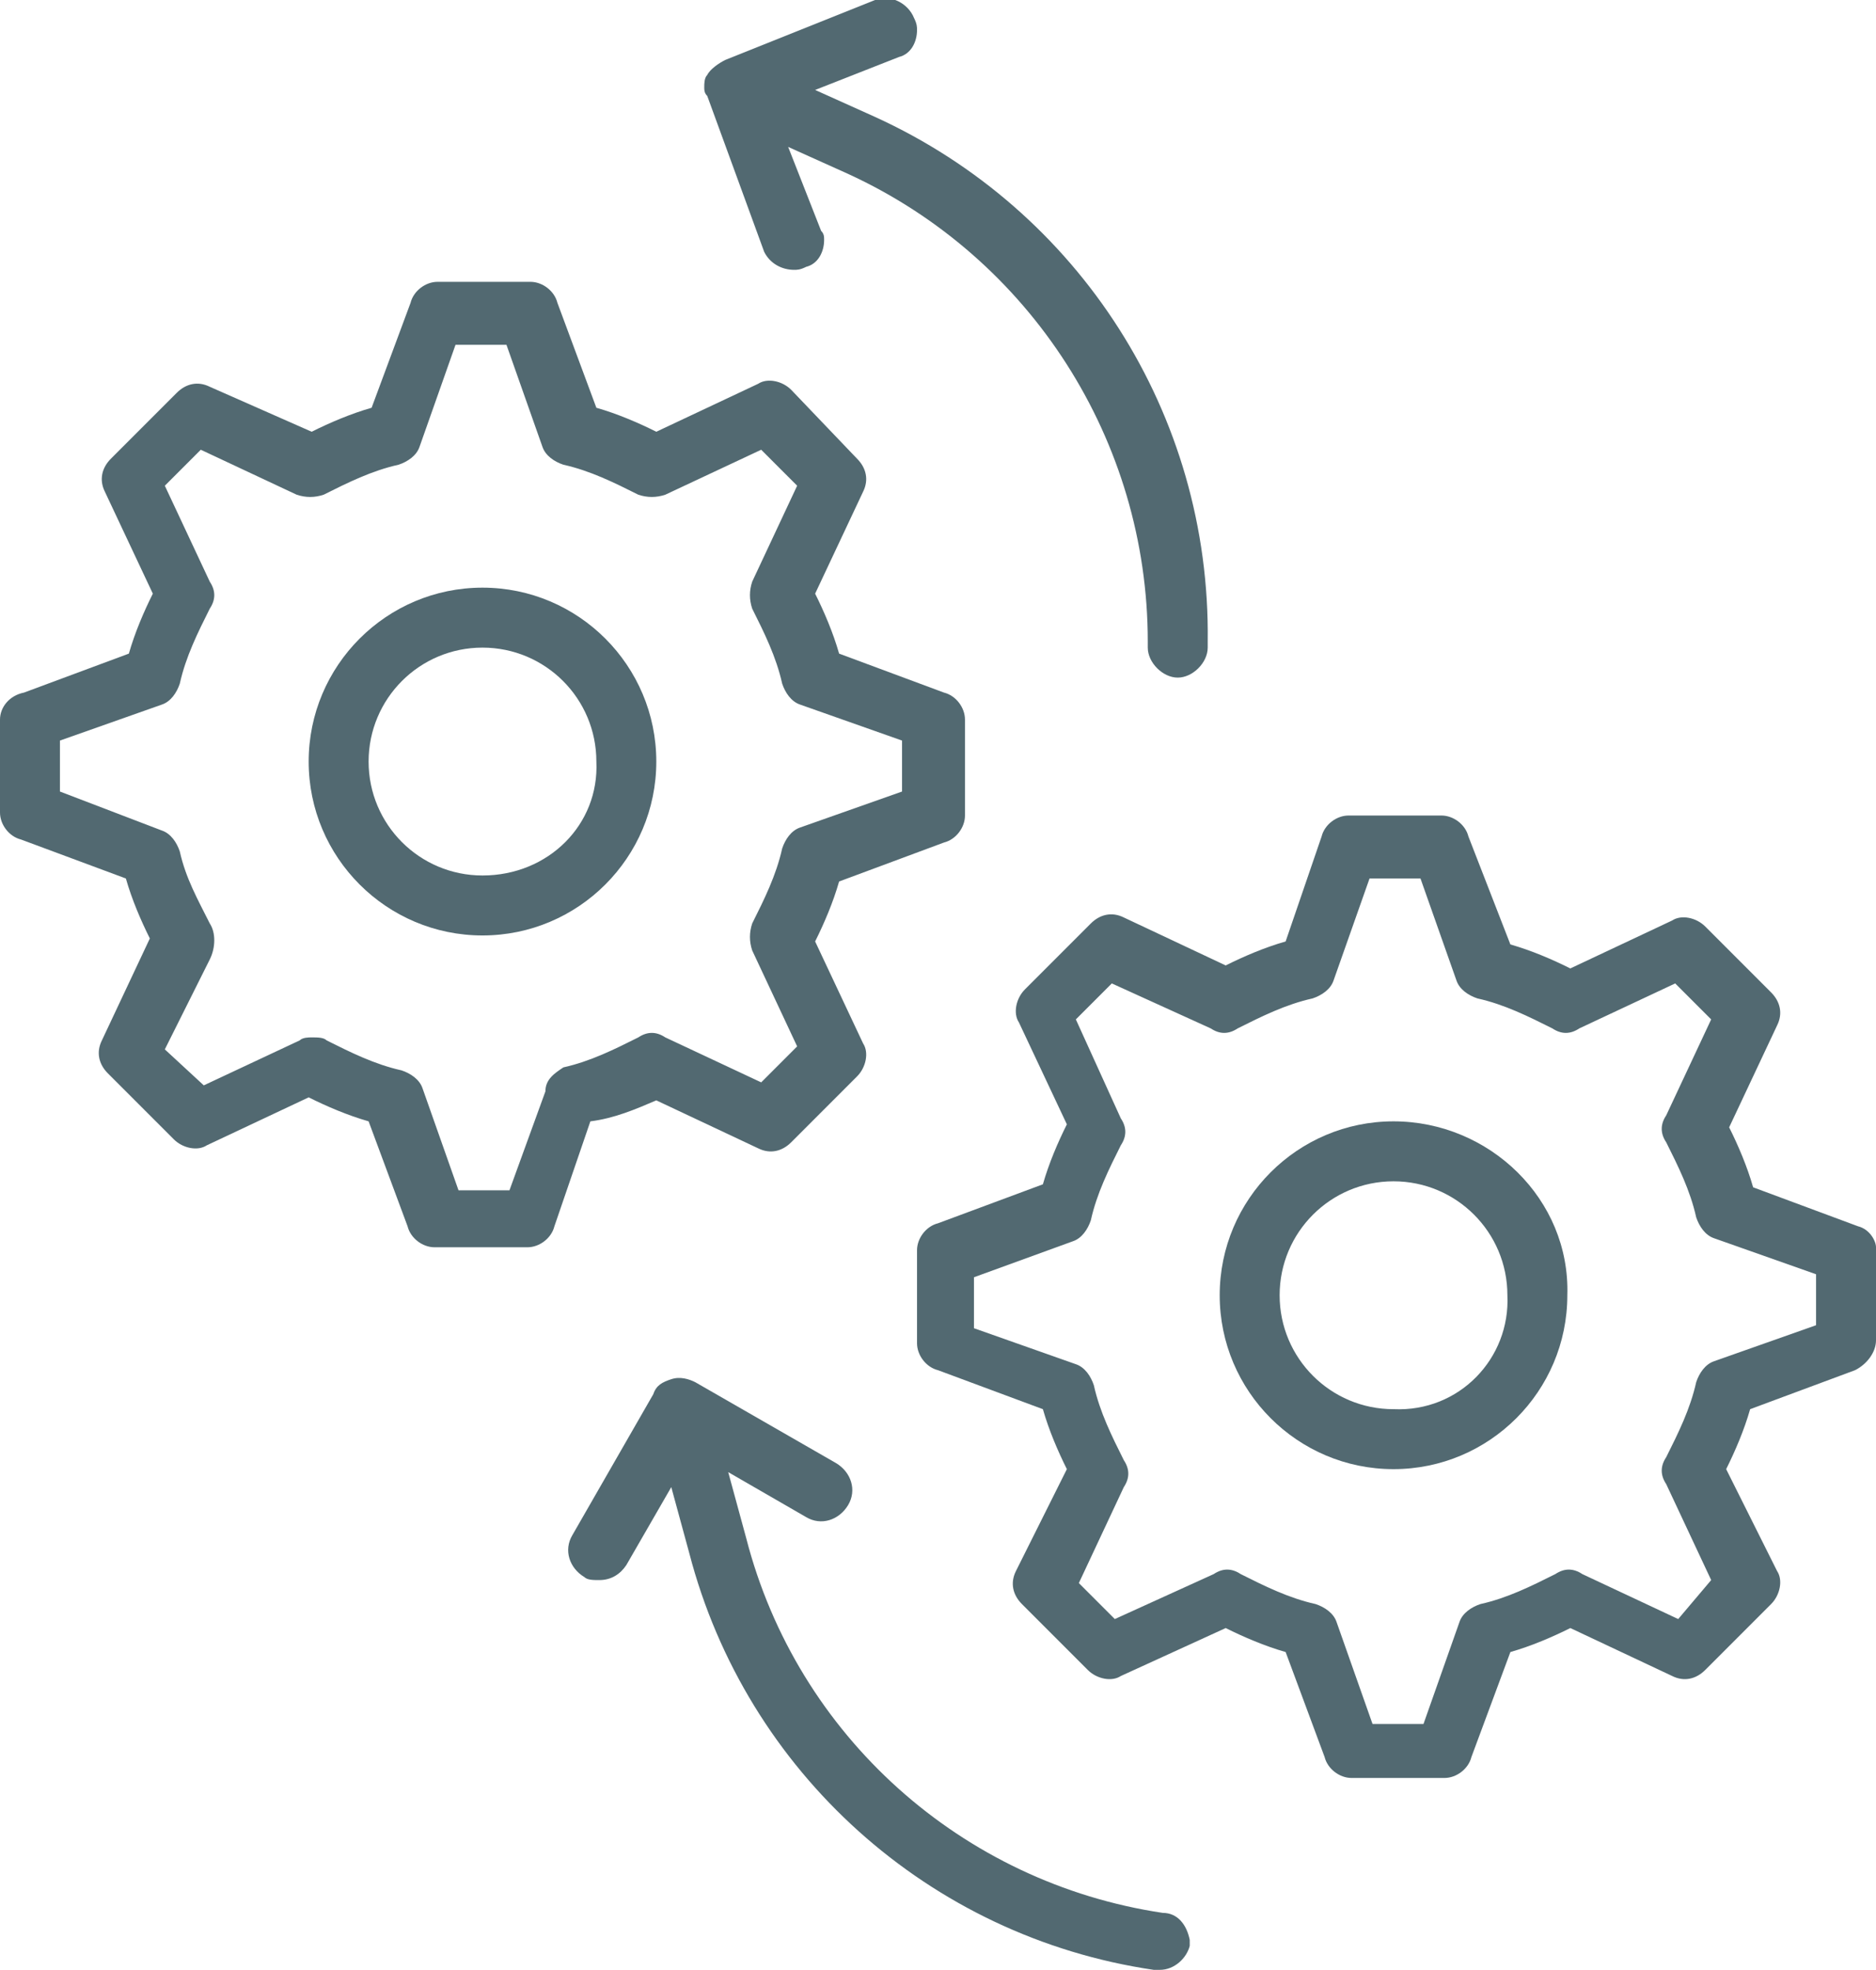
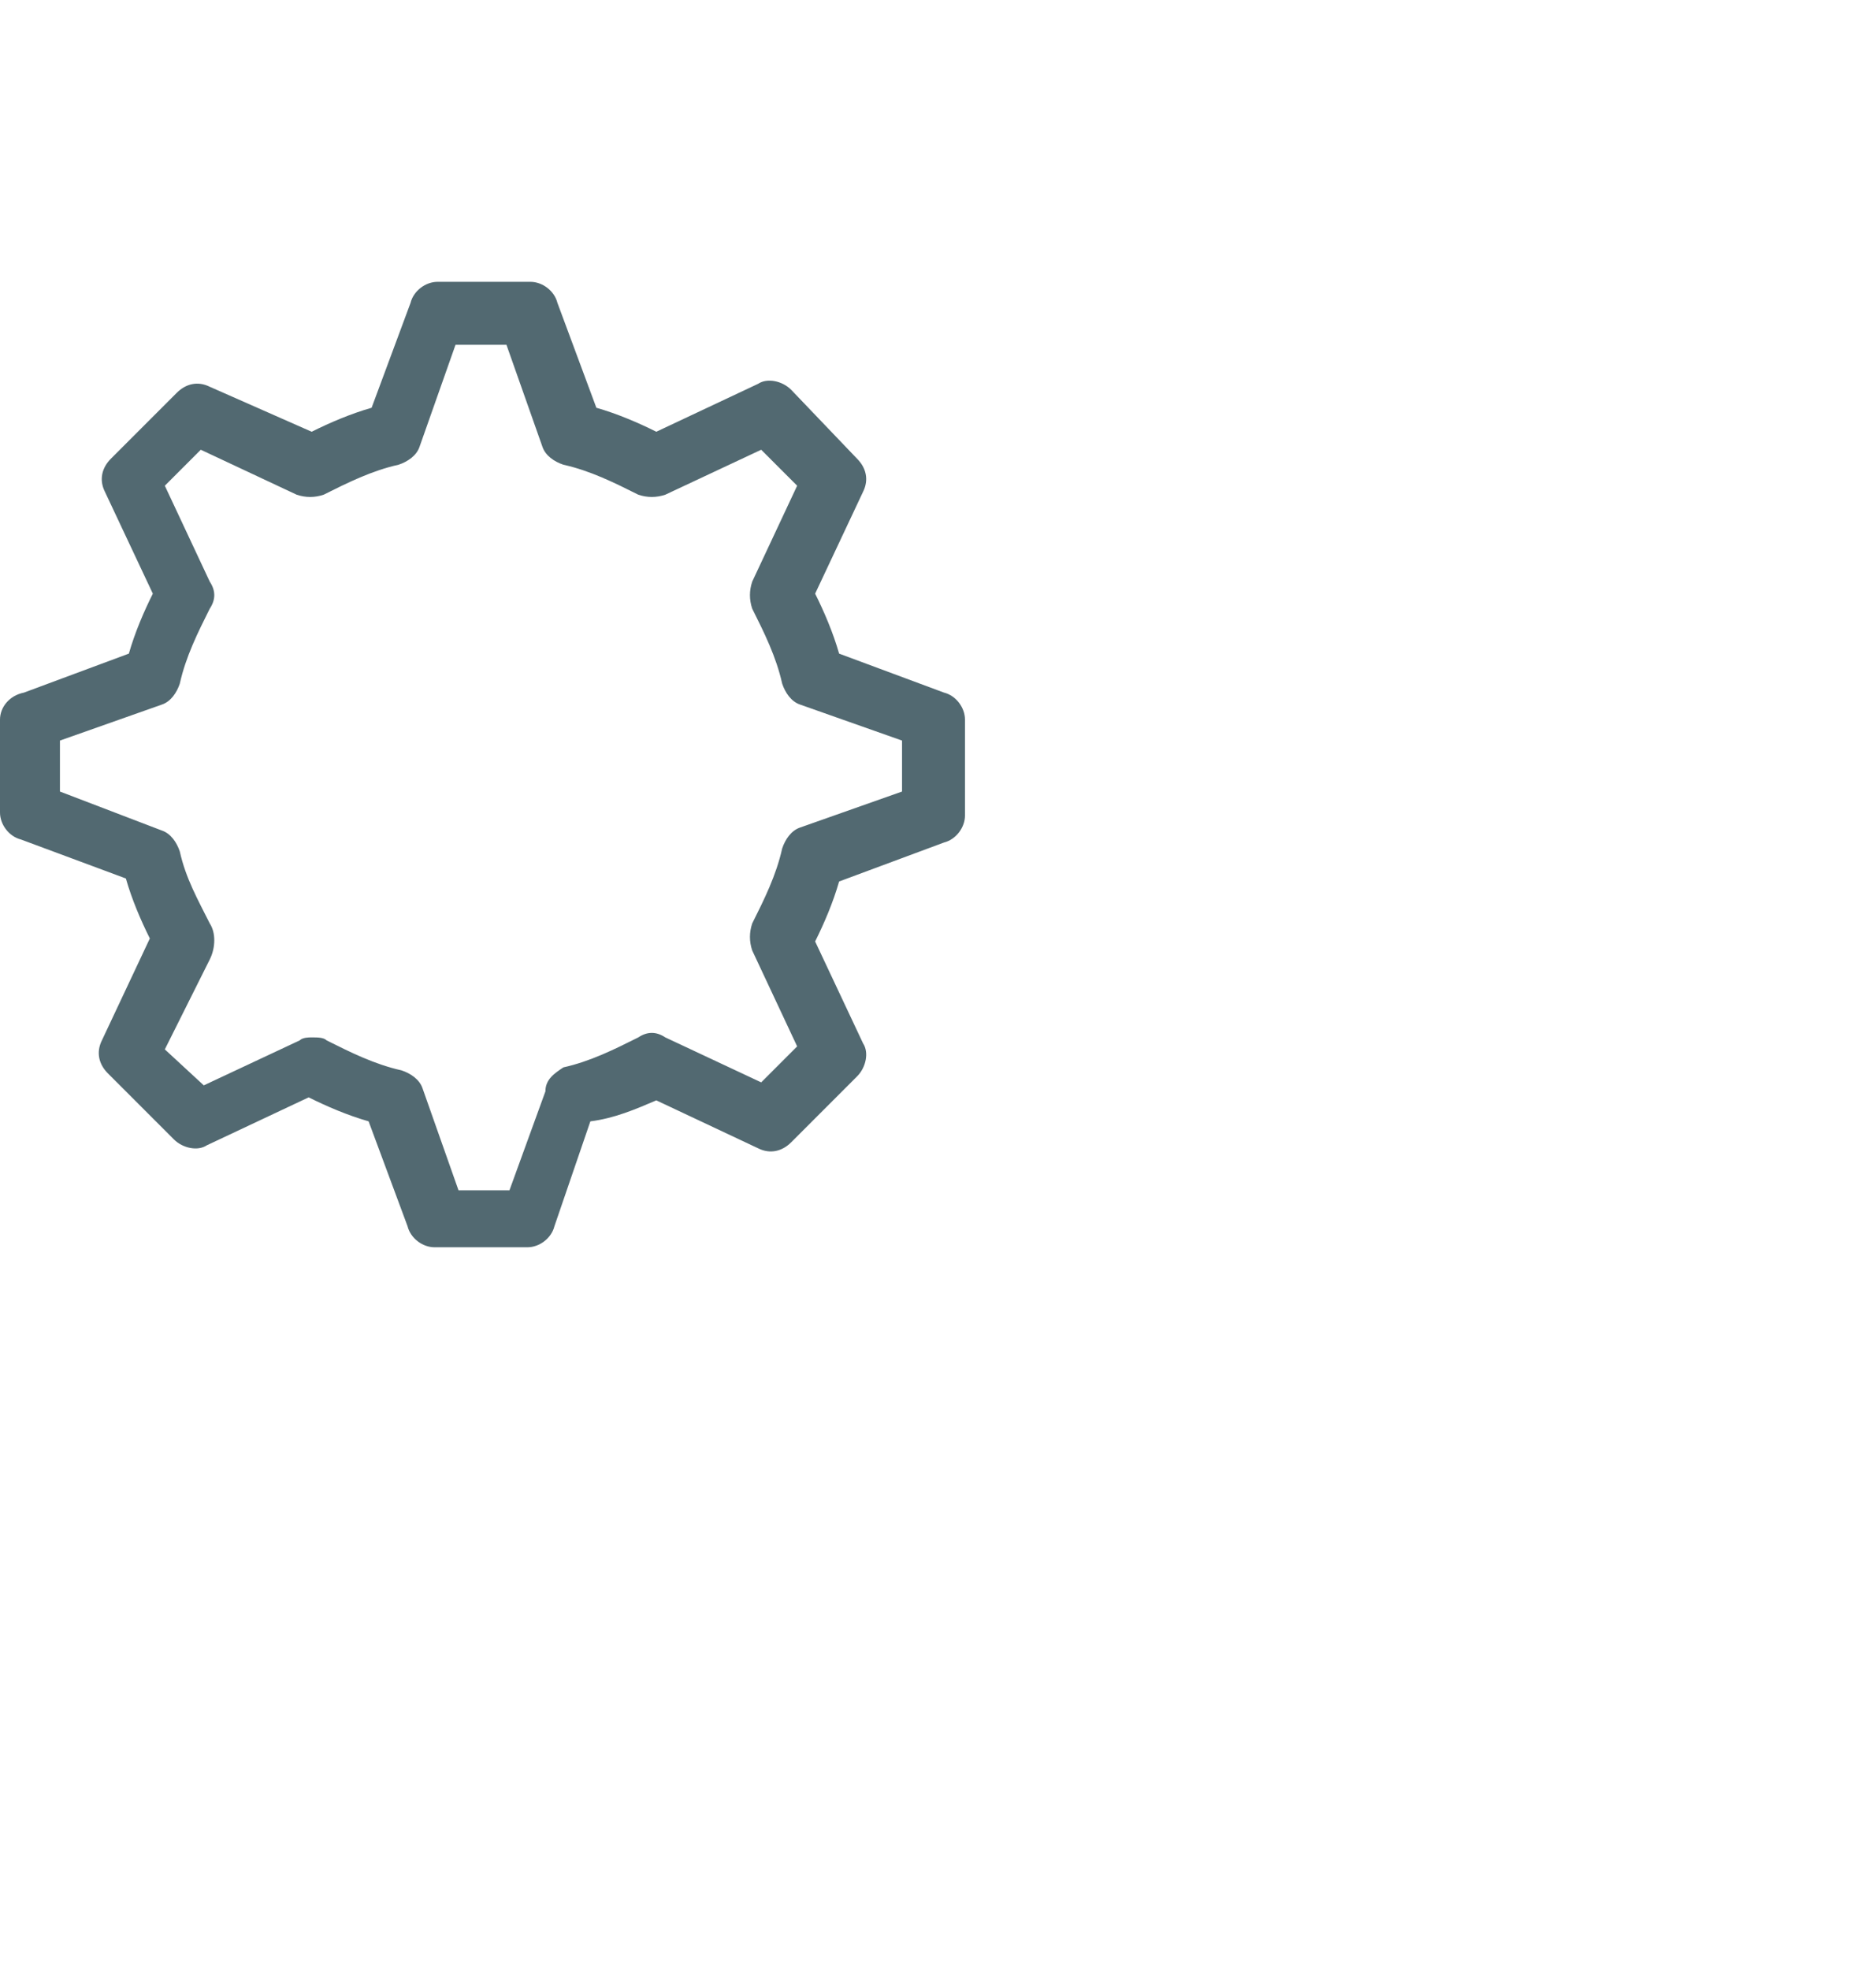
<svg xmlns="http://www.w3.org/2000/svg" version="1.1" id="a" x="0px" y="0px" viewBox="0 0 62.6 65.7" style="enable-background:new 0 0 62.6 65.7;" xml:space="preserve">
  <style type="text/css">
	.st0{fill:#526971;}
</style>
-   <path class="st0" d="M62,40.9l-3.5-1.3c-0.2-0.7-0.5-1.4-0.8-2l1.6-3.4c0.2-0.4,0.1-0.8-0.2-1.1l-2.2-2.2c-0.3-0.3-0.8-0.4-1.1-0.2  l-3.4,1.6c-0.6-0.3-1.3-0.6-2-0.8L49,27.9c-0.1-0.4-0.5-0.7-0.9-0.7H45c-0.4,0-0.8,0.3-0.9,0.7l-1.2,3.5c-0.7,0.2-1.4,0.5-2,0.8  l-3.4-1.6c-0.4-0.2-0.8-0.1-1.1,0.2l-2.2,2.2c-0.3,0.3-0.4,0.8-0.2,1.1l1.6,3.4c-0.3,0.6-0.6,1.3-0.8,2l-3.5,1.3  c-0.4,0.1-0.7,0.5-0.7,0.9v3.1c0,0.4,0.3,0.8,0.7,0.9l3.5,1.3c0.2,0.7,0.5,1.4,0.8,2l-1.7,3.4c-0.2,0.4-0.1,0.8,0.2,1.1l2.2,2.2  c0.3,0.3,0.8,0.4,1.1,0.2l3.5-1.6c0.6,0.3,1.3,0.6,2,0.8l1.3,3.5c0.1,0.4,0.5,0.7,0.9,0.7h3.1c0.4,0,0.8-0.3,0.9-0.7l1.3-3.5  c0.7-0.2,1.4-0.5,2-0.8l3.4,1.6c0.4,0.2,0.8,0.1,1.1-0.2l2.2-2.2c0.3-0.3,0.4-0.8,0.2-1.1l-1.7-3.4c0.3-0.6,0.6-1.3,0.8-2l3.5-1.3  c0.4-0.2,0.7-0.6,0.7-1v-3.1C62.6,41.4,62.4,41,62,40.9z M60.6,44.2l-3.4,1.2c-0.3,0.1-0.5,0.4-0.6,0.7c-0.2,0.9-0.6,1.7-1,2.5  c-0.2,0.3-0.2,0.6,0,0.9l1.5,3.2L56,54l-3.2-1.5c-0.3-0.2-0.6-0.2-0.9,0c-0.8,0.4-1.6,0.8-2.5,1c-0.3,0.1-0.6,0.3-0.7,0.6l-1.2,3.4  h-1.7l-1.2-3.4c-0.1-0.3-0.4-0.5-0.7-0.6c-0.9-0.2-1.7-0.6-2.5-1c-0.3-0.2-0.6-0.2-0.9,0L37.2,54l-1.2-1.2l1.5-3.2  c0.2-0.3,0.2-0.6,0-0.9c-0.4-0.8-0.8-1.6-1-2.5c-0.1-0.3-0.3-0.6-0.6-0.7l-3.4-1.2v-1.7l3.3-1.2c0.3-0.1,0.5-0.4,0.6-0.7  c0.2-0.9,0.6-1.7,1-2.5c0.2-0.3,0.2-0.6,0-0.9L35.9,34l1.2-1.2l3.3,1.5c0.3,0.2,0.6,0.2,0.9,0c0.8-0.4,1.6-0.8,2.5-1  c0.3-0.1,0.6-0.3,0.7-0.6l1.2-3.4h1.7l1.2,3.4c0.1,0.3,0.4,0.5,0.7,0.6c0.9,0.2,1.7,0.6,2.5,1c0.3,0.2,0.6,0.2,0.9,0l3.2-1.5  l1.2,1.2l-1.5,3.2c-0.2,0.3-0.2,0.6,0,0.9c0.4,0.8,0.8,1.6,1,2.5c0.1,0.3,0.3,0.6,0.6,0.7l3.4,1.2C60.6,42.6,60.6,44.3,60.6,44.2z" />
-   <path class="st0" d="M46.5,37.4c-3.2,0-5.8,2.6-5.8,5.8s2.6,5.8,5.8,5.8s5.8-2.6,5.8-5.8l0,0C52.4,40,49.7,37.4,46.5,37.4z M46.5,47  c-2.1,0-3.8-1.7-3.8-3.8s1.7-3.8,3.8-3.8s3.8,1.7,3.8,3.8l0,0C50.4,45.3,48.7,47.1,46.5,47L46.5,47C46.5,47.1,46.5,47,46.5,47z" />
  <path class="st0" d="M21.9,36.7l3.4,1.6c0.4,0.2,0.8,0.1,1.1-0.2l2.2-2.2c0.3-0.3,0.4-0.8,0.2-1.1l-1.6-3.4c0.3-0.6,0.6-1.3,0.8-2  l3.5-1.3c0.4-0.1,0.7-0.5,0.7-0.9V24c0-0.4-0.3-0.8-0.7-0.9L28,21.8c-0.2-0.7-0.5-1.4-0.8-2l1.6-3.4c0.2-0.4,0.1-0.8-0.2-1.1  L26.4,13c-0.3-0.3-0.8-0.4-1.1-0.2l-3.4,1.6c-0.6-0.3-1.3-0.6-2-0.8l-1.3-3.5c-0.1-0.4-0.5-0.7-0.9-0.7h-3.1c-0.4,0-0.8,0.3-0.9,0.7  l-1.3,3.5c-0.7,0.2-1.4,0.5-2,0.8L7,12.9c-0.4-0.2-0.8-0.1-1.1,0.2l-2.2,2.2c-0.3,0.3-0.4,0.7-0.2,1.1l1.6,3.4  c-0.3,0.6-0.6,1.3-0.8,2l-3.5,1.3C0.3,23.2,0,23.6,0,24v3.1c0,0.4,0.3,0.8,0.7,0.9l3.5,1.3c0.2,0.7,0.5,1.4,0.8,2l-1.6,3.4  c-0.2,0.4-0.1,0.8,0.2,1.1l2.2,2.2c0.3,0.3,0.8,0.4,1.1,0.2l3.4-1.6c0.6,0.3,1.3,0.6,2,0.8l1.3,3.5c0.1,0.4,0.5,0.7,0.9,0.7h3.1  c0.4,0,0.8-0.3,0.9-0.7l1.2-3.5C20.5,37.3,21.2,37,21.9,36.7z M18.2,36.4L17,39.7h-1.7l-1.2-3.4c-0.1-0.3-0.4-0.5-0.7-0.6  c-0.9-0.2-1.7-0.6-2.5-1c-0.1-0.1-0.3-0.1-0.5-0.1c-0.1,0-0.3,0-0.4,0.1l-3.2,1.5L5.5,35l1.5-3c0.2-0.4,0.2-0.9,0-1.2  c-0.4-0.8-0.8-1.5-1-2.4c-0.1-0.3-0.3-0.6-0.6-0.7L2,26.4v-1.7l3.4-1.2c0.3-0.1,0.5-0.4,0.6-0.7c0.2-0.9,0.6-1.7,1-2.5  c0.2-0.3,0.2-0.6,0-0.9l-1.5-3.2L6.7,15l3.2,1.5c0.3,0.1,0.6,0.1,0.9,0c0.8-0.4,1.6-0.8,2.5-1c0.3-0.1,0.6-0.3,0.7-0.6l1.2-3.4h1.7  l1.2,3.4c0.1,0.3,0.4,0.5,0.7,0.6c0.9,0.2,1.7,0.6,2.5,1c0.3,0.1,0.6,0.1,0.9,0l3.2-1.5l1.2,1.2l-1.5,3.2c-0.1,0.3-0.1,0.6,0,0.9  c0.4,0.8,0.8,1.6,1,2.5c0.1,0.3,0.3,0.6,0.6,0.7l3.4,1.2v1.7l-3.4,1.2c-0.3,0.1-0.5,0.4-0.6,0.7c-0.2,0.9-0.6,1.7-1,2.5  c-0.1,0.3-0.1,0.6,0,0.9l1.5,3.2l-1.2,1.2l-3.2-1.5c-0.3-0.2-0.6-0.2-0.9,0c-0.8,0.4-1.6,0.8-2.5,1C18.5,35.8,18.2,36,18.2,36.4z" />
-   <path class="st0" d="M16.1,19.6c-3.2,0-5.8,2.6-5.8,5.8s2.6,5.8,5.8,5.8s5.8-2.6,5.8-5.8v0C21.9,22.2,19.3,19.6,16.1,19.6z   M16.1,29.2c-2.1,0-3.8-1.7-3.8-3.8s1.7-3.8,3.8-3.8c2.1,0,3.8,1.7,3.8,3.8C20,27.5,18.3,29.2,16.1,29.2L16.1,29.2z" />
-   <path class="st0" d="M38.8,63.8c-6.7-1-12.2-5.9-13.9-12.5l-0.6-2.2l2.6,1.5c0.5,0.3,1.1,0.1,1.4-0.4l0,0c0.3-0.5,0.1-1.1-0.4-1.4  l-4.7-2.7c-0.2-0.1-0.5-0.2-0.8-0.1s-0.5,0.2-0.6,0.5l-2.7,4.7c-0.3,0.5-0.1,1.1,0.4,1.4c0.1,0.1,0.3,0.1,0.5,0.1  c0.4,0,0.7-0.2,0.9-0.5l1.5-2.6l0.6,2.2c1.9,7.3,8,12.8,15.5,13.9h0.2c0.5,0,0.9-0.4,1-0.8c0-0.1,0-0.1,0-0.2  C39.6,64.2,39.3,63.8,38.8,63.8z" />
-   <path class="st0" d="M25.5,8.4C25.7,8.8,26.1,9,26.5,9c0.1,0,0.2,0,0.4-0.1c0.4-0.1,0.6-0.5,0.6-0.9c0-0.1,0-0.2-0.1-0.3l-1.1-2.8  l2,0.9c6.1,2.8,10,8.9,10,15.6v0.2c0,0.5,0.5,1,1,1l0,0c0.5,0,1-0.5,1-1v-0.2C40.4,13.8,36,7,29.2,3.9l-2-0.9L30,1.9  c0.4-0.1,0.6-0.5,0.6-0.9c0-0.1,0-0.2-0.1-0.4c-0.2-0.5-0.8-0.8-1.3-0.6l0,0L24.2,2c-0.2,0.1-0.5,0.3-0.6,0.5  c-0.1,0.1-0.1,0.3-0.1,0.4c0,0.1,0,0.2,0.1,0.3L25.5,8.4z" />
</svg>